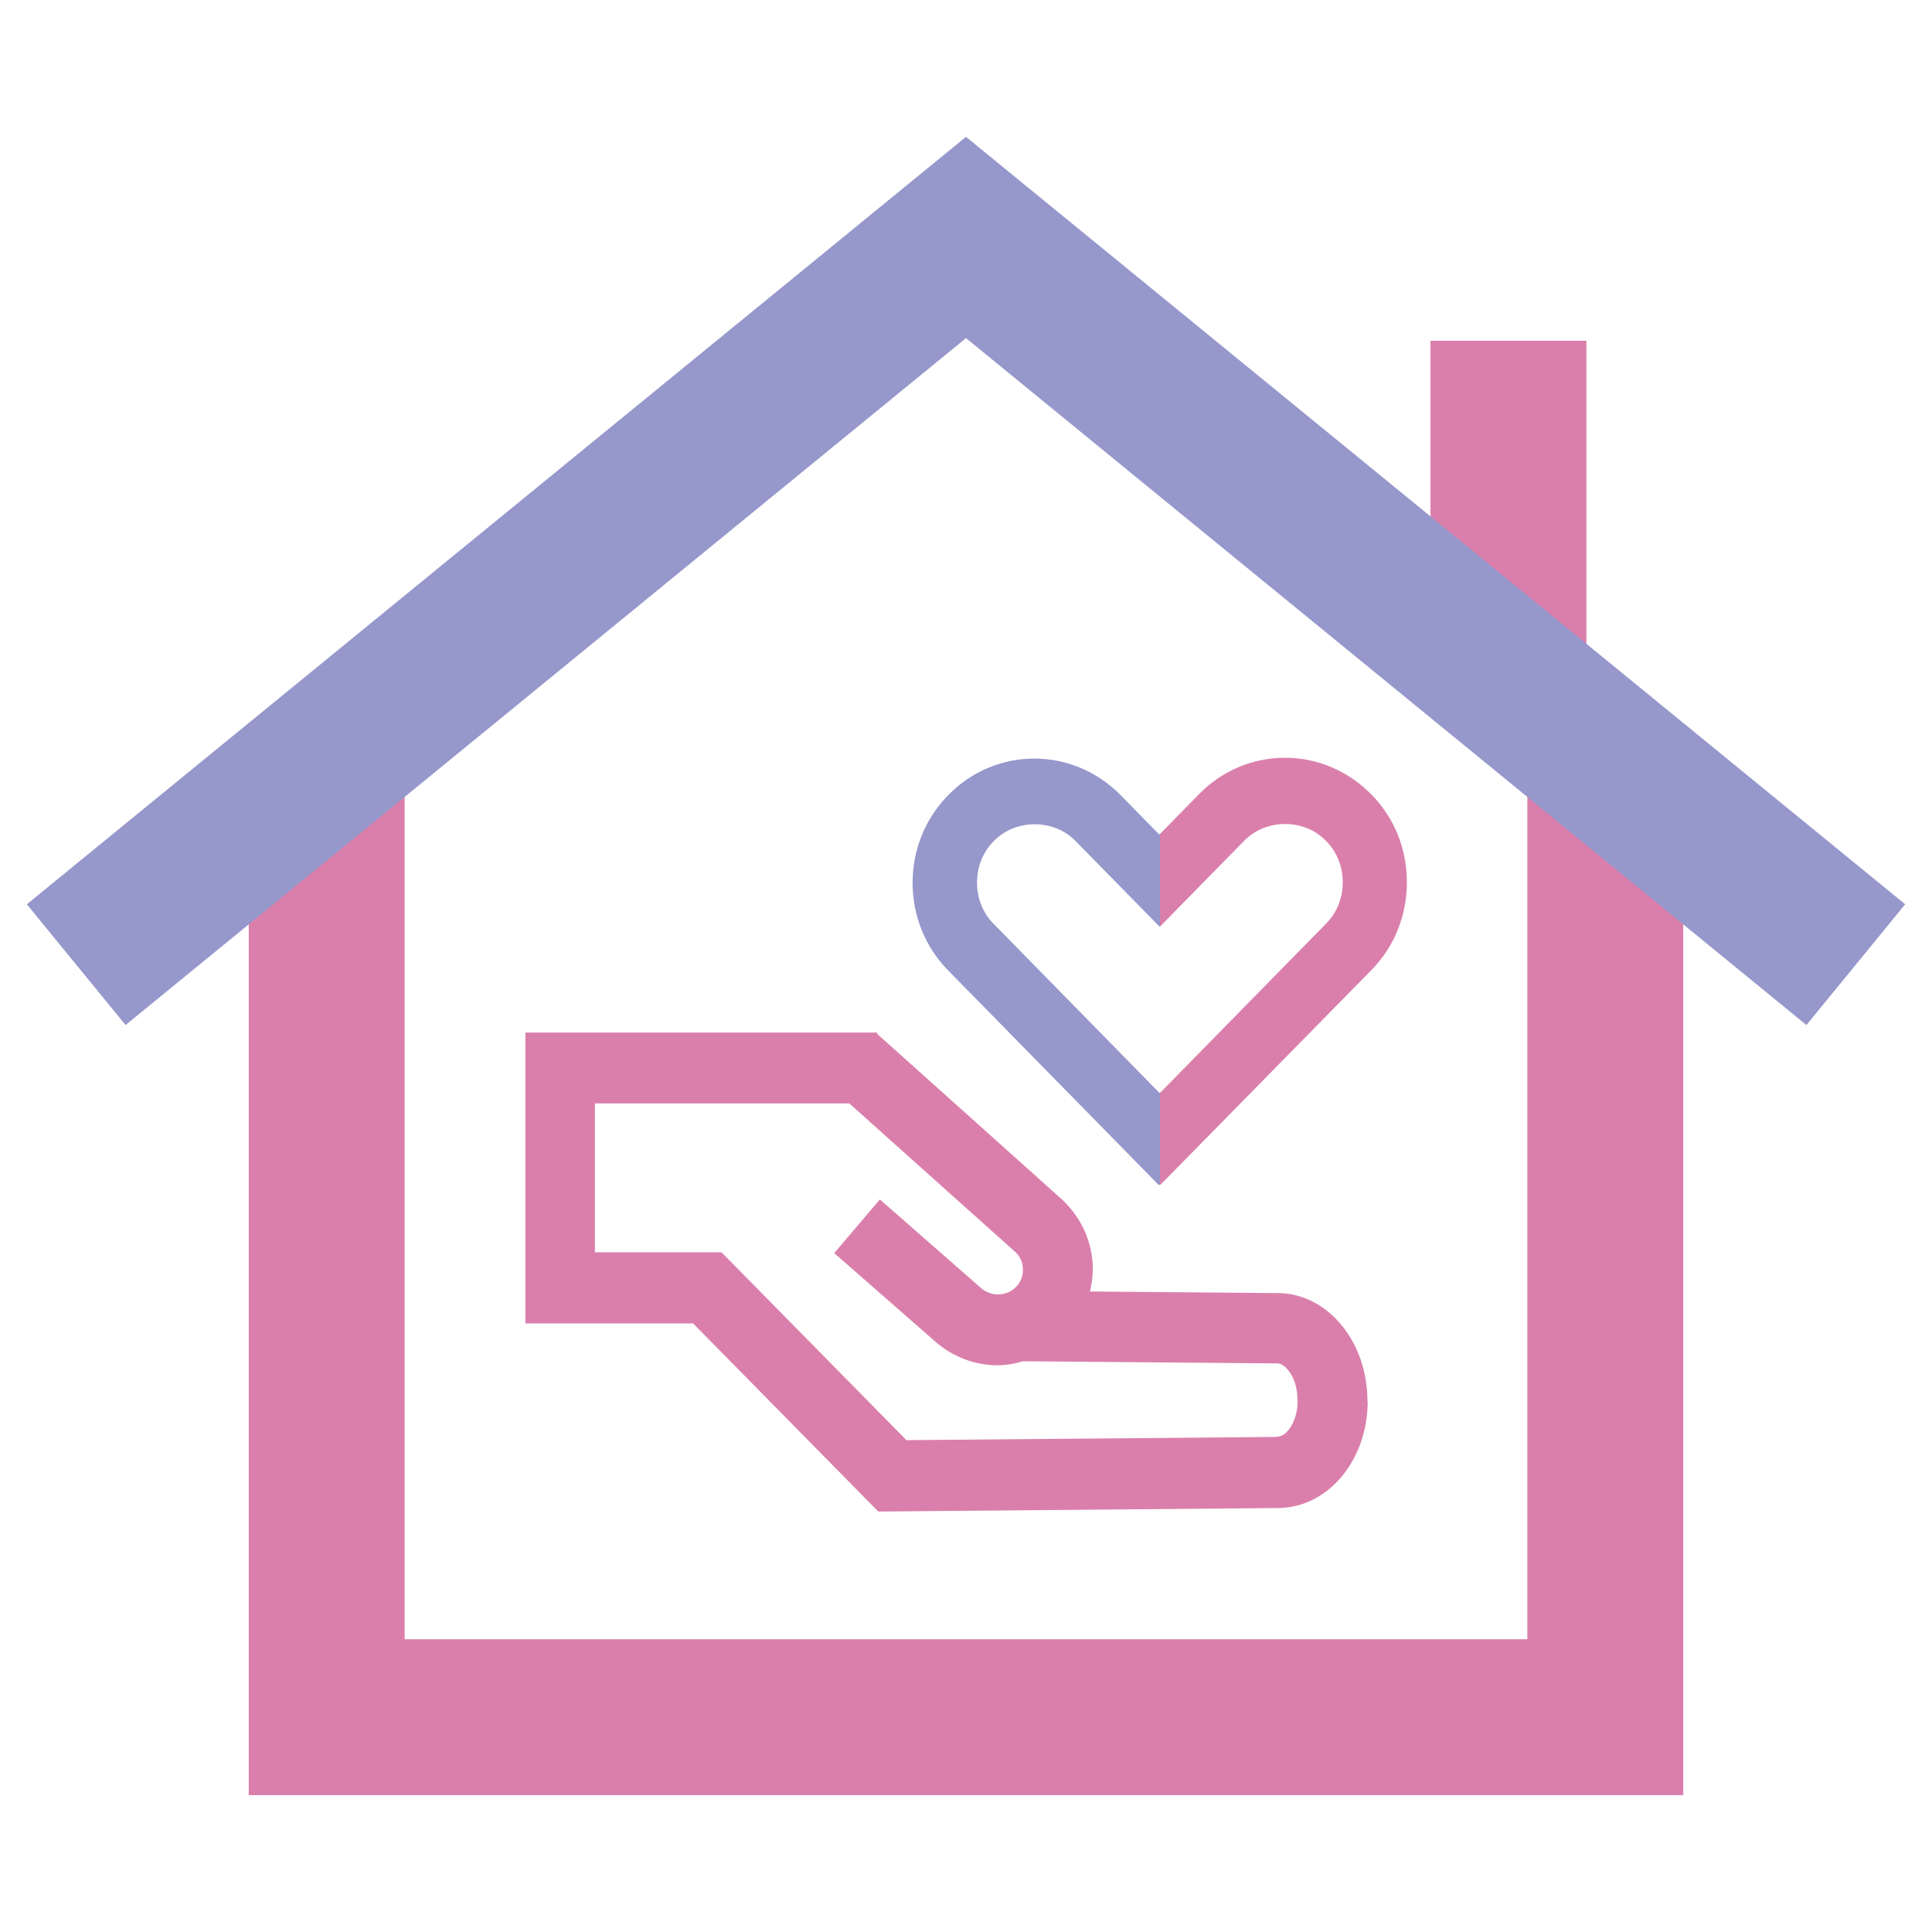
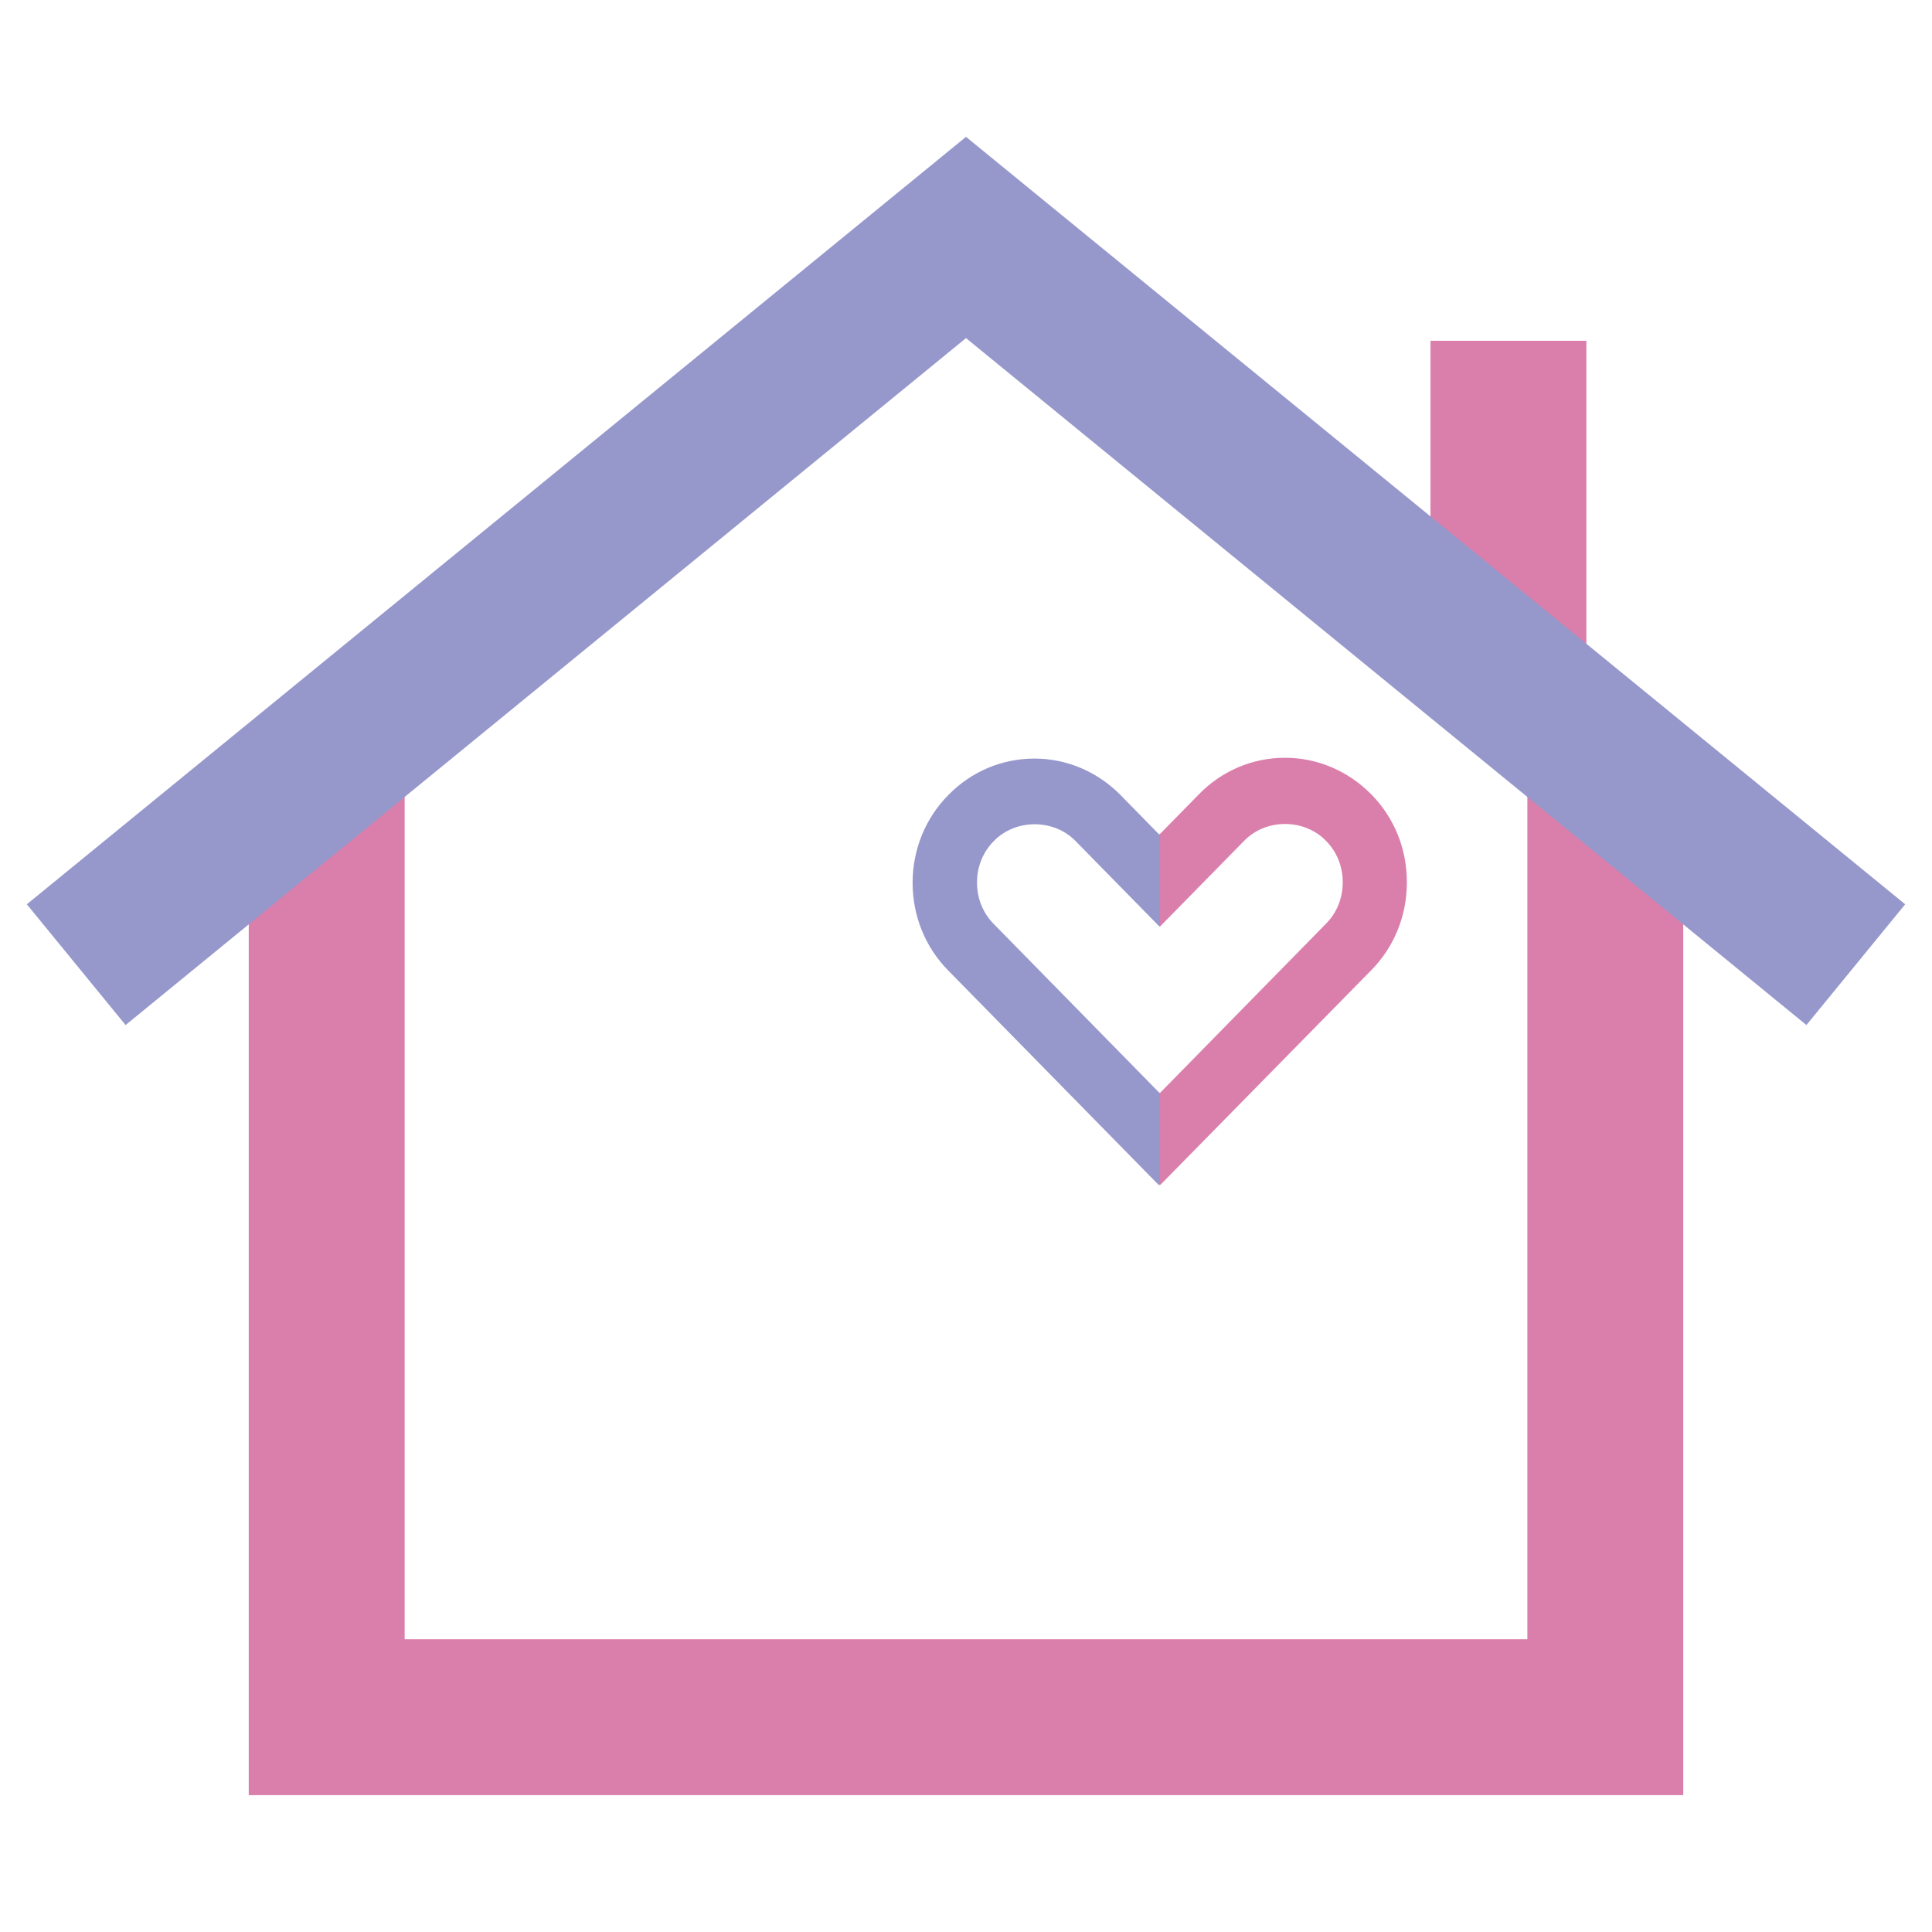
<svg xmlns="http://www.w3.org/2000/svg" id="Layer_1" data-name="Layer 1" viewBox="0 0 72 72">
  <defs>
    <style>
      .cls-1 {
        fill: #9697cb;
      }

      .cls-2 {
        fill: #da7fab;
      }
    </style>
  </defs>
  <g id="Mater_at_Home_-_Colour" data-name="Mater at Home - Colour">
    <g>
      <polygon class="cls-2" points="56.92 29.65 56.92 61.09 15.08 61.09 15.08 29.65 9.27 29.65 9.27 66.9 62.73 66.9 62.73 29.65 56.92 29.65" />
      <rect class="cls-2" x="53.31" y="12.7" width="5.81" height="12.66" />
      <polygon class="cls-1" points="36 5.1 1 33.7 4.68 38.2 36 12.6 67.32 38.2 71 33.7 36 5.1" />
      <g>
-         <path class="cls-2" d="M50.96,52.22h0c.01-2.21-1.48-4.02-3.33-4.03h0l-7.01-.06c.08-.34.12-.69.1-1.04-.06-.95-.5-1.82-1.21-2.45h0s-6.82-6.11-6.82-6.11v-.05h-13.11v10.84h6.25l6.9,7.01,14.89-.13h0c.79,0,1.56-.33,2.16-.93.75-.75,1.19-1.86,1.19-3.05M48.36,52.2c0,.48-.16.92-.42,1.18-.08.08-.19.16-.41.17l-13.75.12-6.89-7h-4.72v-5.55h9.48l6.19,5.54c.17.16.27.37.28.6.02.24-.06.48-.22.66-.34.39-.93.43-1.33.09h0s-3.78-3.31-3.78-3.31l-1.7,2,3.78,3.31h0c.67.58,1.49.87,2.31.87.32,0,.64-.06.95-.15l9.47.08c.31,0,.76.54.75,1.37" />
        <path class="cls-2" d="M52.43,32.87c0-1.24-.47-2.4-1.33-3.27-.86-.87-2-1.36-3.21-1.36s-2.35.48-3.21,1.36l-1.46,1.49v3.45l3.15-3.21c.81-.83,2.23-.83,3.04,0,.41.41.63.96.63,1.55s-.22,1.14-.63,1.55l-6.19,6.31v3.42l.02-.02v.02s7.86-8,7.86-8c.86-.87,1.33-2.04,1.33-3.27" />
        <path class="cls-1" d="M43.22,31.08l-.02.02-1.44-1.47c-.86-.87-2-1.36-3.21-1.36s-2.35.48-3.21,1.36c-.86.87-1.33,2.04-1.33,3.27s.47,2.4,1.33,3.27l7.85,8,.04-.04v-3.42l-.02.02-6.17-6.29h0c-.41-.41-.63-.96-.63-1.55s.22-1.14.63-1.55c.81-.83,2.23-.83,3.04,0l3.13,3.19.02-.02v-3.45Z" />
      </g>
    </g>
  </g>
</svg>